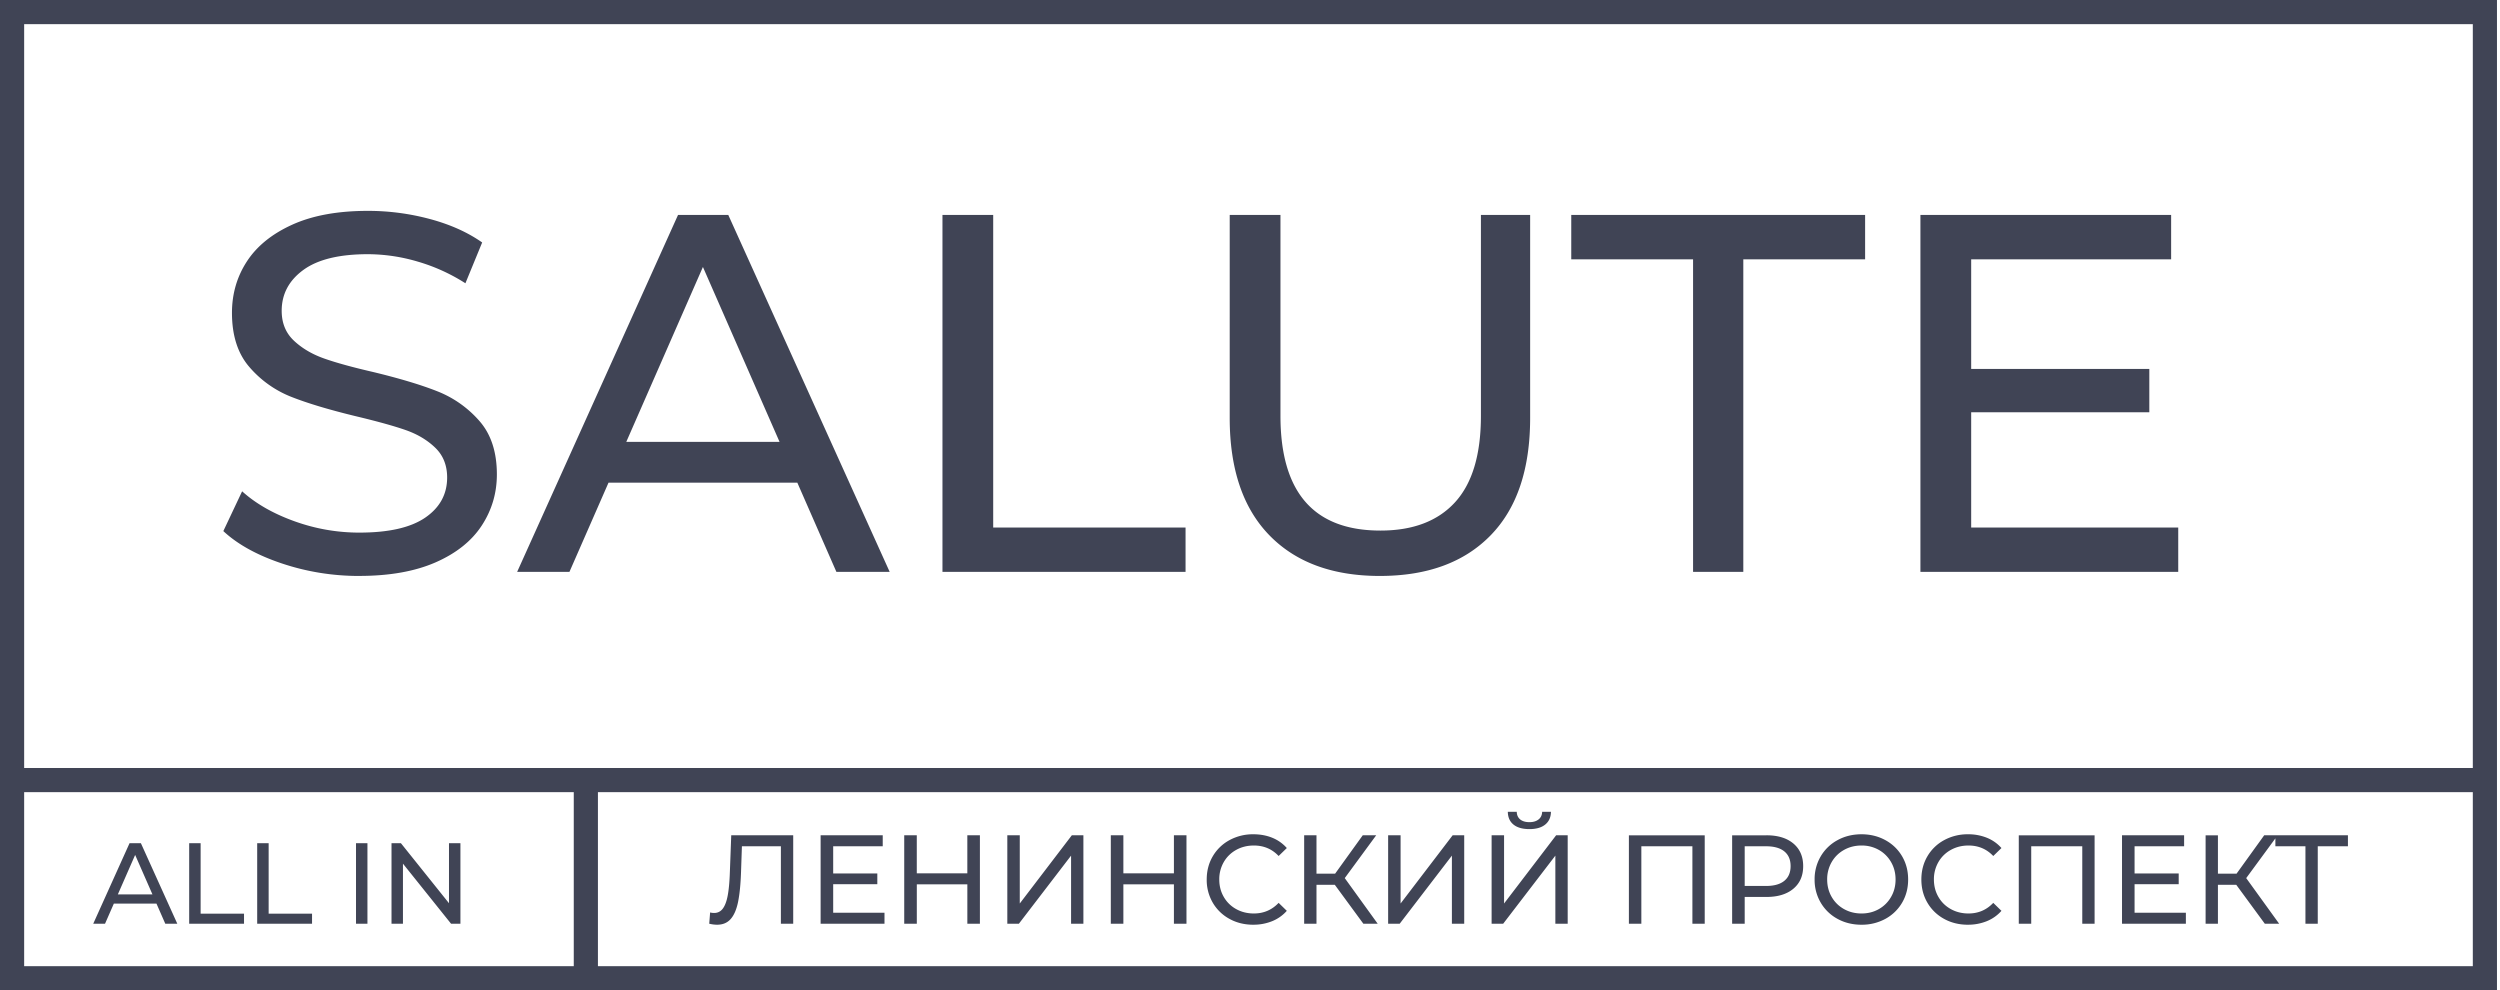
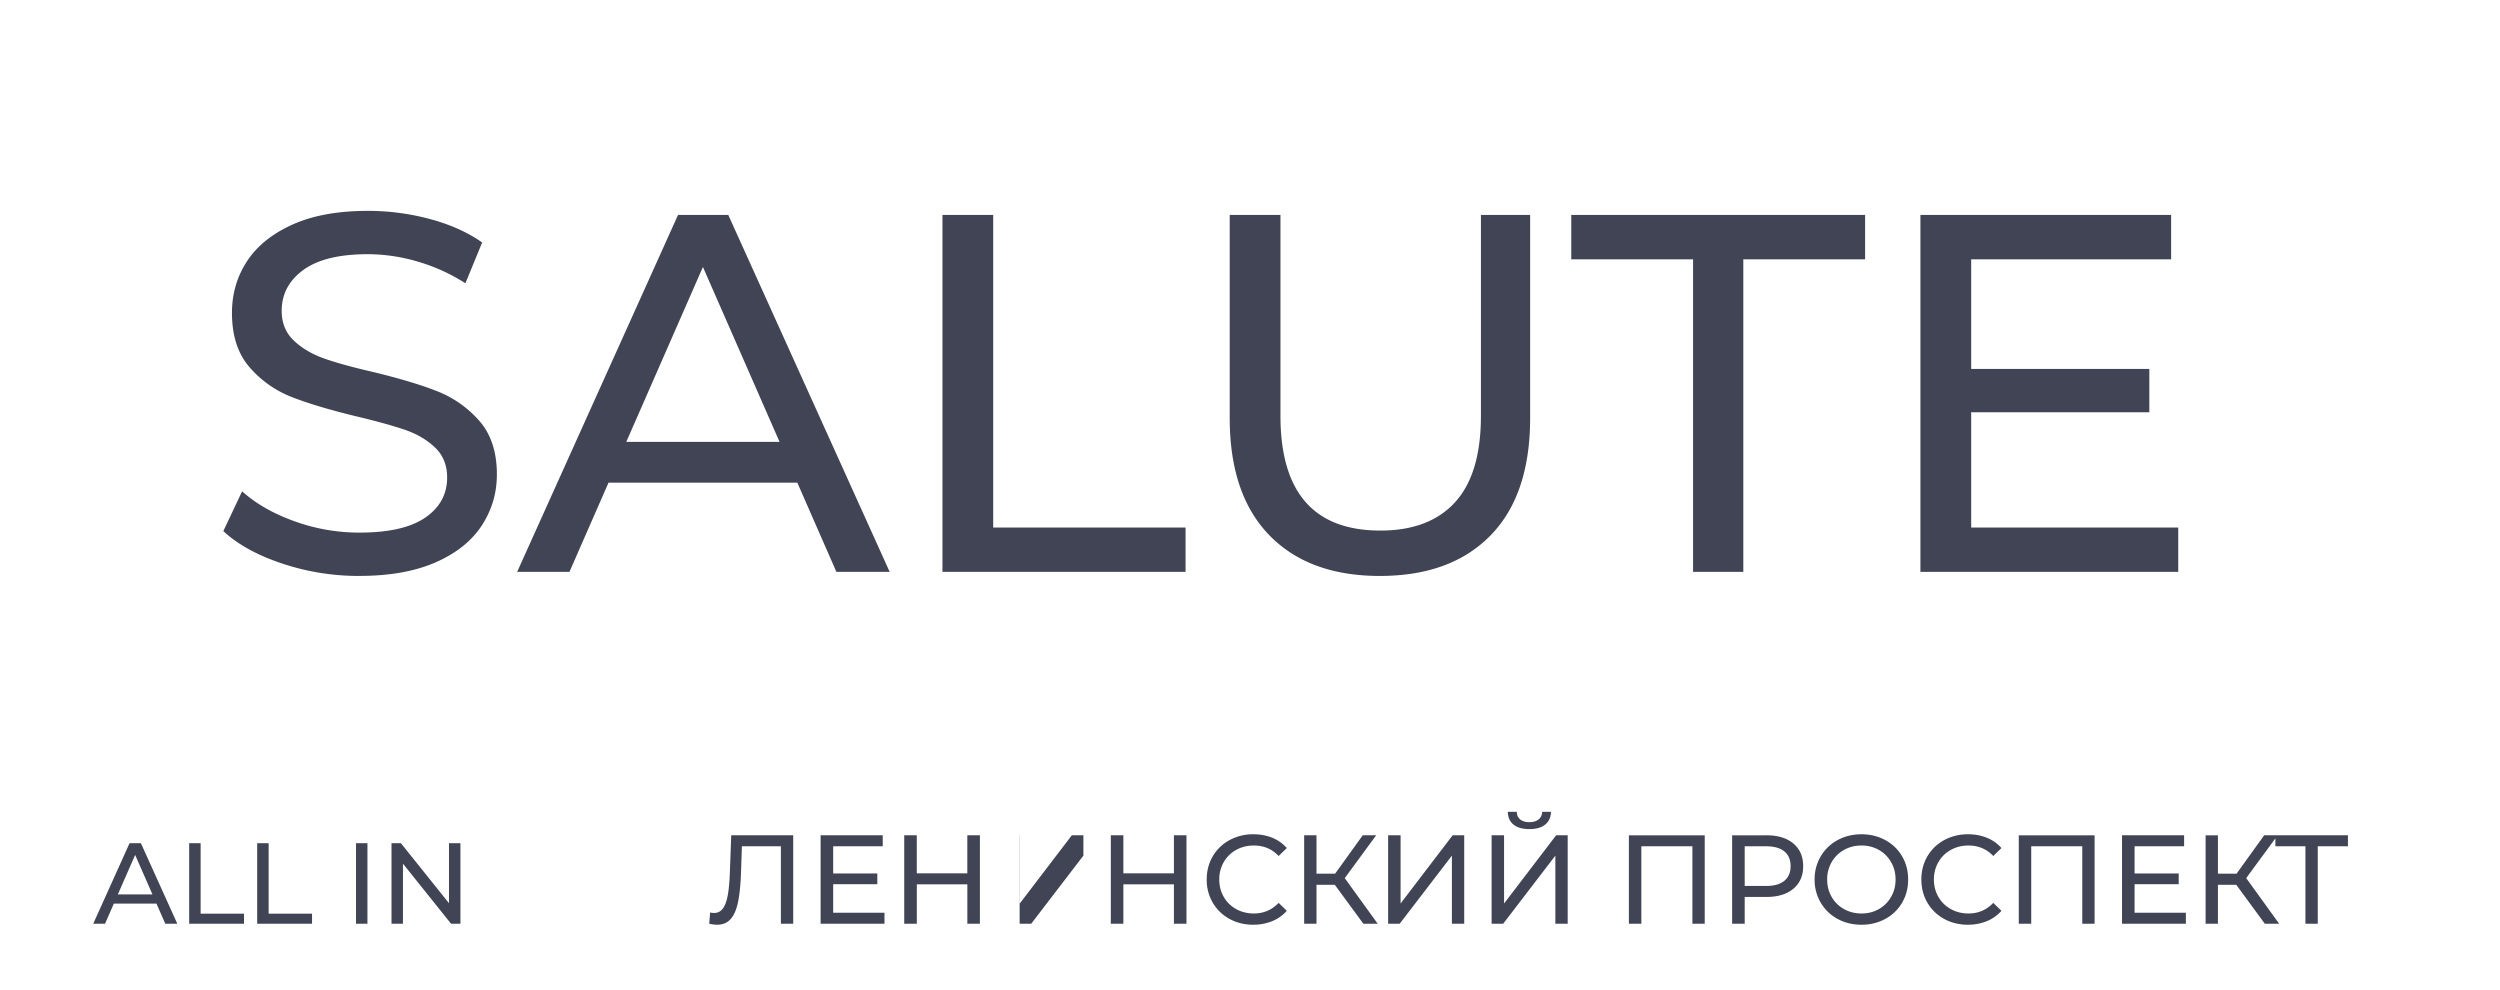
<svg xmlns="http://www.w3.org/2000/svg" width="207" height="82" fill="none">
-   <path d="M205.749 81H1V1h204.749v80zM48.508 81V64.63M1 64.59h205" stroke="#404455" stroke-width="2" stroke-miterlimit="10" />
-   <path d="M65.678 69.162v7.321h-1.02v-6.411H61.43l-.073 2.143c-.034 1.011-.117 1.83-.244 2.458-.129.628-.331 1.1-.609 1.417-.278.318-.653.476-1.124.476-.215 0-.434-.028-.656-.084l.073-.931c.11.028.222.042.333.042.298 0 .538-.12.718-.361.18-.24.316-.602.406-1.082.09-.481.15-1.115.177-1.904l.115-3.085h5.132-.001zm7.558 6.411v.91h-5.289v-7.321h5.143v.91h-4.102v2.249h3.654v.89h-3.654v2.363h4.247zm7.9-6.411v7.321h-1.04V73.22h-4.184v3.263H74.87v-7.321h1.04v3.148h4.185v-3.148h1.04zm2.27 0h1.031v5.648l4.31-5.648h.958v7.321h-1.02v-5.637l-4.32 5.637h-.959v-7.321zm14.834 0v7.321H97.2V73.22h-4.185v3.263h-1.04v-7.321h1.04v3.148H97.2v-3.148h1.04zm5.528 7.405c-.729 0-1.387-.162-1.973-.487a3.563 3.563 0 01-1.379-1.339 3.725 3.725 0 01-.5-1.918c0-.712.168-1.352.5-1.92a3.56 3.56 0 011.384-1.339 4.043 4.043 0 011.979-.486c.569 0 1.089.096 1.561.287a3.21 3.21 0 011.208.853l-.678.659c-.548-.58-1.232-.868-2.051-.868-.541 0-1.031.122-1.468.366a2.65 2.65 0 00-1.025 1.009 2.83 2.83 0 00-.37 1.439c0 .53.123 1.008.37 1.438a2.65 2.65 0 001.025 1.009c.437.244.927.366 1.468.366.813 0 1.496-.293 2.051-.879l.678.66a3.24 3.24 0 01-1.213.856 4.096 4.096 0 01-1.567.293v.001zm6.756-3.305h-1.519v3.221h-1.02v-7.321h1.02v3.18h1.541l2.29-3.18h1.113l-2.603 3.545 2.727 3.776h-1.187l-2.363-3.221h.001zm4.414-4.1h1.031v5.648l4.31-5.648h.958v7.321h-1.02v-5.637l-4.321 5.637h-.958v-7.321zm8.568 0h1.031v5.648l4.31-5.648h.958v7.321h-1.021v-5.637l-4.32 5.637h-.958v-7.321zm3.133-.513c-.569 0-1.008-.124-1.317-.371-.309-.248-.467-.602-.474-1.062h.74c.006.272.103.483.286.633.183.15.439.225.765.225.313 0 .564-.075.754-.225.191-.15.29-.36.297-.633h.729c-.006.454-.165.806-.474 1.056-.308.251-.744.377-1.306.377zm14.512.513v7.321h-1.02v-6.411h-4.227v6.411h-1.031v-7.32h6.278zm5.111 0c.945 0 1.687.227 2.228.68.541.454.813 1.078.813 1.873 0 .794-.27 1.419-.813 1.872-.541.453-1.283.68-2.228.68h-1.801v2.217h-1.04v-7.32h2.841v-.002zm-.031 4.195c.659 0 1.163-.141 1.51-.424.347-.283.521-.688.521-1.22 0-.529-.174-.936-.521-1.218-.347-.282-.849-.423-1.51-.423h-1.77v3.284h1.77zm7.901 3.21c-.736 0-1.398-.162-1.987-.486a3.574 3.574 0 01-1.39-1.344 3.7 3.7 0 01-.505-1.914 3.7 3.7 0 01.505-1.915 3.58 3.58 0 011.39-1.343c.589-.324 1.252-.487 1.987-.487.729 0 1.388.163 1.979.487.59.324 1.051.77 1.384 1.338.333.569.499 1.208.499 1.92 0 .71-.167 1.35-.499 1.918a3.57 3.57 0 01-1.384 1.34 4.045 4.045 0 01-1.979.486zm0-.931c.535 0 1.015-.122 1.442-.366a2.67 2.67 0 001.009-1.009c.247-.428.37-.907.37-1.438 0-.53-.123-1.01-.37-1.439a2.676 2.676 0 00-1.009-1.008 2.851 2.851 0 00-1.442-.367c-.534 0-1.018.122-1.452.367-.434.244-.773.58-1.02 1.008a2.84 2.84 0 00-.37 1.439c0 .53.124 1.009.37 1.438.247.429.586.766 1.02 1.009.434.244.918.366 1.452.366zm8.808.931c-.729 0-1.387-.162-1.973-.486a3.563 3.563 0 01-1.379-1.34c-.333-.568-.499-1.208-.499-1.918 0-.712.167-1.351.499-1.92a3.56 3.56 0 011.384-1.338 4.043 4.043 0 011.979-.487 4.11 4.11 0 011.561.288c.471.191.874.475 1.208.852l-.678.66c-.548-.58-1.232-.869-2.051-.869-.541 0-1.031.122-1.468.367a2.65 2.65 0 00-1.025 1.008 2.83 2.83 0 00-.37 1.439c0 .53.123 1.009.37 1.438.246.429.588.766 1.025 1.009.437.244.927.366 1.468.366.813 0 1.496-.293 2.051-.879l.678.66a3.24 3.24 0 01-1.213.856 4.096 4.096 0 01-1.567.293v.001zm10.493-7.405v7.321h-1.02v-6.411h-4.227v6.411h-1.03v-7.32h6.277zm7.558 6.412v.91h-5.288v-7.322h5.142v.91h-4.102v2.249h3.654v.89h-3.654v2.364h4.247l.001-.001zm4.174-2.312h-1.52v3.221h-1.02v-7.32h1.02v3.178h1.541l2.29-3.179h1.114l-2.603 3.545 2.727 3.776h-1.187l-2.363-3.221h.001zm9.245-3.19h-2.499v6.411h-1.02v-6.411h-2.489v-.91h6.007v.91h.001zM12.954 74.817H9.427l-.73 1.666h-.976l3.006-6.667h.939l3.014 6.667h-.995l-.73-1.666h-.001zm-.332-.763l-1.432-3.266-1.432 3.266h2.864zm3.043-4.238h.947v5.838h3.593v.83h-4.541v-6.668h.001zm5.631 0h.948v5.838h3.593v.83h-4.542v-6.668h.001zm8.181-.001h.947v6.668h-.947v-6.668zm8.646 0v6.668h-.777l-3.982-4.972v4.972h-.947v-6.668h.777l3.982 4.972v-4.972h.948zM29.754 47.69c-2.213 0-4.35-.345-6.409-1.035-2.06-.69-3.676-1.584-4.853-2.681l1.555-3.294c1.121 1.013 2.556 1.837 4.307 2.47 1.75.633 3.551.95 5.4.95 2.436 0 4.258-.416 5.463-1.246 1.204-.83 1.806-1.935 1.806-3.314 0-1.013-.329-1.837-.987-2.47-.657-.633-1.47-1.118-2.436-1.457-.967-.338-2.332-.718-4.097-1.14-2.213-.535-4-1.07-5.358-1.604a8.859 8.859 0 01-3.488-2.47c-.967-1.112-1.45-2.61-1.45-4.496 0-1.576.414-2.997 1.24-4.263.826-1.267 2.08-2.28 3.76-3.04 1.681-.76 3.768-1.14 6.261-1.14 1.738 0 3.447.225 5.127.675 1.68.45 3.124 1.097 4.328 1.942l-1.387 3.378a15.172 15.172 0 00-3.95-1.795 14.68 14.68 0 00-4.118-.613c-2.38 0-4.167.436-5.358 1.31-1.19.873-1.786 1.998-1.786 3.377 0 1.013.336 1.837 1.008 2.47.672.633 1.506 1.126 2.5 1.477.995.352 2.346.725 4.055 1.119 2.213.535 3.992 1.069 5.337 1.604a8.992 8.992 0 013.467 2.448c.966 1.097 1.45 2.576 1.45 4.433 0 1.548-.42 2.962-1.26 4.243-.84 1.28-2.116 2.293-3.824 3.04-1.71.745-3.81 1.118-6.303 1.118v.003zm36.263-7.727H50.386L47.15 47.35h-4.33l13.321-29.553h4.16L73.665 47.35h-4.412l-3.236-7.388zm-1.47-3.377l-6.345-14.481-6.345 14.48h12.691-.001zm13.489-18.788h4.201v25.88h15.927v3.674H78.036V17.798zm36.222 29.891c-3.922 0-6.975-1.126-9.161-3.377-2.185-2.252-3.277-5.49-3.277-9.71V17.797h4.202v16.634c0 6.333 2.759 9.5 8.278 9.5 2.689 0 4.748-.781 6.176-2.343 1.429-1.563 2.144-3.947 2.144-7.157V17.798h4.076V34.6c0 4.25-1.092 7.494-3.278 9.731-2.185 2.237-5.238 3.357-9.16 3.357zm25.927-26.218H130.1v-3.673h24.331v3.673h-10.085v25.881h-4.16v-25.88h-.001zm40.173 22.207v3.674h-21.347V17.799h20.759v3.673h-16.556v9.078h14.75v3.588h-14.75v9.541h17.145-.001z" fill="#404455" />
+   <path d="M65.678 69.162v7.321h-1.02v-6.411H61.43l-.073 2.143c-.034 1.011-.117 1.83-.244 2.458-.129.628-.331 1.1-.609 1.417-.278.318-.653.476-1.124.476-.215 0-.434-.028-.656-.084l.073-.931c.11.028.222.042.333.042.298 0 .538-.12.718-.361.18-.24.316-.602.406-1.082.09-.481.15-1.115.177-1.904l.115-3.085h5.132-.001zm7.558 6.411v.91h-5.289v-7.321h5.143v.91h-4.102v2.249h3.654v.89h-3.654v2.363h4.247zm7.9-6.411v7.321h-1.04V73.22h-4.184v3.263H74.87v-7.321h1.04v3.148h4.185v-3.148h1.04zm2.27 0h1.031v5.648l4.31-5.648h.958v7.321v-5.637l-4.32 5.637h-.959v-7.321zm14.834 0v7.321H97.2V73.22h-4.185v3.263h-1.04v-7.321h1.04v3.148H97.2v-3.148h1.04zm5.528 7.405c-.729 0-1.387-.162-1.973-.487a3.563 3.563 0 01-1.379-1.339 3.725 3.725 0 01-.5-1.918c0-.712.168-1.352.5-1.92a3.56 3.56 0 011.384-1.339 4.043 4.043 0 011.979-.486c.569 0 1.089.096 1.561.287a3.21 3.21 0 011.208.853l-.678.659c-.548-.58-1.232-.868-2.051-.868-.541 0-1.031.122-1.468.366a2.65 2.65 0 00-1.025 1.009 2.83 2.83 0 00-.37 1.439c0 .53.123 1.008.37 1.438a2.65 2.65 0 001.025 1.009c.437.244.927.366 1.468.366.813 0 1.496-.293 2.051-.879l.678.66a3.24 3.24 0 01-1.213.856 4.096 4.096 0 01-1.567.293v.001zm6.756-3.305h-1.519v3.221h-1.02v-7.321h1.02v3.18h1.541l2.29-3.18h1.113l-2.603 3.545 2.727 3.776h-1.187l-2.363-3.221h.001zm4.414-4.1h1.031v5.648l4.31-5.648h.958v7.321h-1.02v-5.637l-4.321 5.637h-.958v-7.321zm8.568 0h1.031v5.648l4.31-5.648h.958v7.321h-1.021v-5.637l-4.32 5.637h-.958v-7.321zm3.133-.513c-.569 0-1.008-.124-1.317-.371-.309-.248-.467-.602-.474-1.062h.74c.006.272.103.483.286.633.183.15.439.225.765.225.313 0 .564-.075.754-.225.191-.15.29-.36.297-.633h.729c-.006.454-.165.806-.474 1.056-.308.251-.744.377-1.306.377zm14.512.513v7.321h-1.02v-6.411h-4.227v6.411h-1.031v-7.32h6.278zm5.111 0c.945 0 1.687.227 2.228.68.541.454.813 1.078.813 1.873 0 .794-.27 1.419-.813 1.872-.541.453-1.283.68-2.228.68h-1.801v2.217h-1.04v-7.32h2.841v-.002zm-.031 4.195c.659 0 1.163-.141 1.51-.424.347-.283.521-.688.521-1.22 0-.529-.174-.936-.521-1.218-.347-.282-.849-.423-1.51-.423h-1.77v3.284h1.77zm7.901 3.21c-.736 0-1.398-.162-1.987-.486a3.574 3.574 0 01-1.39-1.344 3.7 3.7 0 01-.505-1.914 3.7 3.7 0 01.505-1.915 3.58 3.58 0 011.39-1.343c.589-.324 1.252-.487 1.987-.487.729 0 1.388.163 1.979.487.59.324 1.051.77 1.384 1.338.333.569.499 1.208.499 1.92 0 .71-.167 1.35-.499 1.918a3.57 3.57 0 01-1.384 1.34 4.045 4.045 0 01-1.979.486zm0-.931c.535 0 1.015-.122 1.442-.366a2.67 2.67 0 001.009-1.009c.247-.428.37-.907.37-1.438 0-.53-.123-1.01-.37-1.439a2.676 2.676 0 00-1.009-1.008 2.851 2.851 0 00-1.442-.367c-.534 0-1.018.122-1.452.367-.434.244-.773.58-1.02 1.008a2.84 2.84 0 00-.37 1.439c0 .53.124 1.009.37 1.438.247.429.586.766 1.02 1.009.434.244.918.366 1.452.366zm8.808.931c-.729 0-1.387-.162-1.973-.486a3.563 3.563 0 01-1.379-1.34c-.333-.568-.499-1.208-.499-1.918 0-.712.167-1.351.499-1.92a3.56 3.56 0 011.384-1.338 4.043 4.043 0 011.979-.487 4.11 4.11 0 011.561.288c.471.191.874.475 1.208.852l-.678.66c-.548-.58-1.232-.869-2.051-.869-.541 0-1.031.122-1.468.367a2.65 2.65 0 00-1.025 1.008 2.83 2.83 0 00-.37 1.439c0 .53.123 1.009.37 1.438.246.429.588.766 1.025 1.009.437.244.927.366 1.468.366.813 0 1.496-.293 2.051-.879l.678.66a3.24 3.24 0 01-1.213.856 4.096 4.096 0 01-1.567.293v.001zm10.493-7.405v7.321h-1.02v-6.411h-4.227v6.411h-1.03v-7.32h6.277zm7.558 6.412v.91h-5.288v-7.322h5.142v.91h-4.102v2.249h3.654v.89h-3.654v2.364h4.247l.001-.001zm4.174-2.312h-1.52v3.221h-1.02v-7.32h1.02v3.178h1.541l2.29-3.179h1.114l-2.603 3.545 2.727 3.776h-1.187l-2.363-3.221h.001zm9.245-3.19h-2.499v6.411h-1.02v-6.411h-2.489v-.91h6.007v.91h.001zM12.954 74.817H9.427l-.73 1.666h-.976l3.006-6.667h.939l3.014 6.667h-.995l-.73-1.666h-.001zm-.332-.763l-1.432-3.266-1.432 3.266h2.864zm3.043-4.238h.947v5.838h3.593v.83h-4.541v-6.668h.001zm5.631 0h.948v5.838h3.593v.83h-4.542v-6.668h.001zm8.181-.001h.947v6.668h-.947v-6.668zm8.646 0v6.668h-.777l-3.982-4.972v4.972h-.947v-6.668h.777l3.982 4.972v-4.972h.948zM29.754 47.69c-2.213 0-4.35-.345-6.409-1.035-2.06-.69-3.676-1.584-4.853-2.681l1.555-3.294c1.121 1.013 2.556 1.837 4.307 2.47 1.75.633 3.551.95 5.4.95 2.436 0 4.258-.416 5.463-1.246 1.204-.83 1.806-1.935 1.806-3.314 0-1.013-.329-1.837-.987-2.47-.657-.633-1.47-1.118-2.436-1.457-.967-.338-2.332-.718-4.097-1.14-2.213-.535-4-1.07-5.358-1.604a8.859 8.859 0 01-3.488-2.47c-.967-1.112-1.45-2.61-1.45-4.496 0-1.576.414-2.997 1.24-4.263.826-1.267 2.08-2.28 3.76-3.04 1.681-.76 3.768-1.14 6.261-1.14 1.738 0 3.447.225 5.127.675 1.68.45 3.124 1.097 4.328 1.942l-1.387 3.378a15.172 15.172 0 00-3.95-1.795 14.68 14.68 0 00-4.118-.613c-2.38 0-4.167.436-5.358 1.31-1.19.873-1.786 1.998-1.786 3.377 0 1.013.336 1.837 1.008 2.47.672.633 1.506 1.126 2.5 1.477.995.352 2.346.725 4.055 1.119 2.213.535 3.992 1.069 5.337 1.604a8.992 8.992 0 013.467 2.448c.966 1.097 1.45 2.576 1.45 4.433 0 1.548-.42 2.962-1.26 4.243-.84 1.28-2.116 2.293-3.824 3.04-1.71.745-3.81 1.118-6.303 1.118v.003zm36.263-7.727H50.386L47.15 47.35h-4.33l13.321-29.553h4.16L73.665 47.35h-4.412l-3.236-7.388zm-1.47-3.377l-6.345-14.481-6.345 14.48h12.691-.001zm13.489-18.788h4.201v25.88h15.927v3.674H78.036V17.798zm36.222 29.891c-3.922 0-6.975-1.126-9.161-3.377-2.185-2.252-3.277-5.49-3.277-9.71V17.797h4.202v16.634c0 6.333 2.759 9.5 8.278 9.5 2.689 0 4.748-.781 6.176-2.343 1.429-1.563 2.144-3.947 2.144-7.157V17.798h4.076V34.6c0 4.25-1.092 7.494-3.278 9.731-2.185 2.237-5.238 3.357-9.16 3.357zm25.927-26.218H130.1v-3.673h24.331v3.673h-10.085v25.881h-4.16v-25.88h-.001zm40.173 22.207v3.674h-21.347V17.799h20.759v3.673h-16.556v9.078h14.75v3.588h-14.75v9.541h17.145-.001z" fill="#404455" />
</svg>